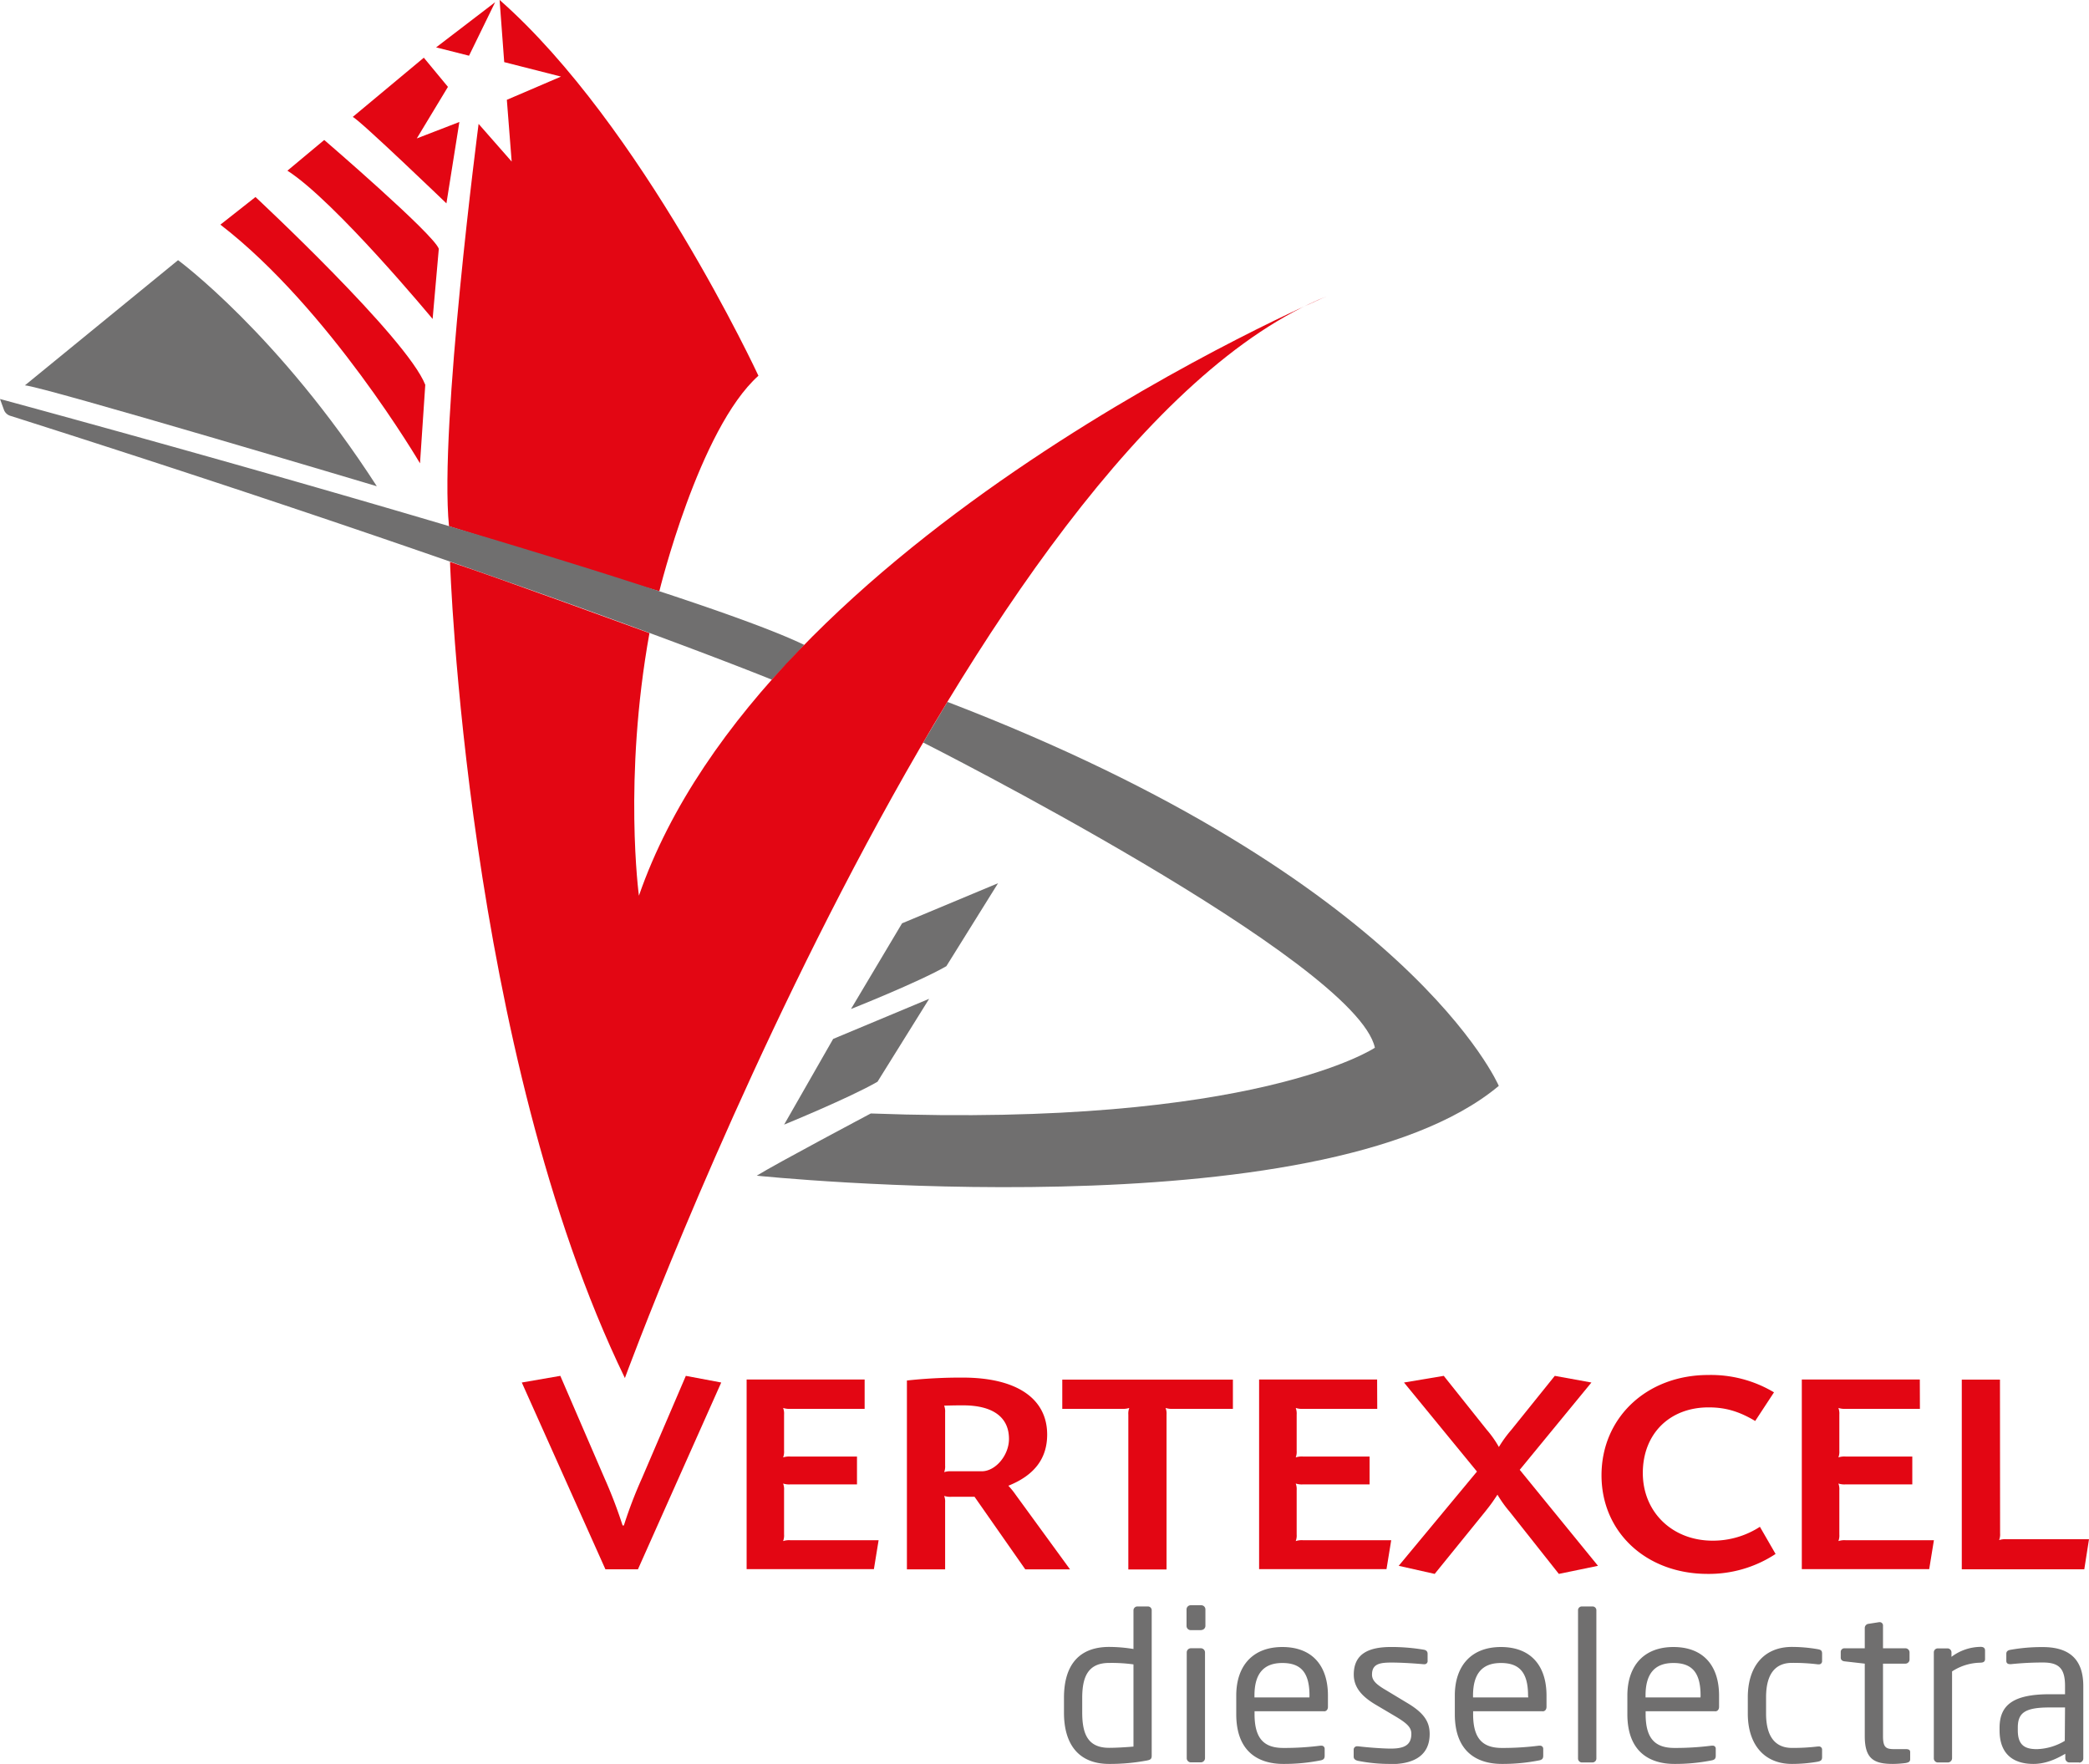
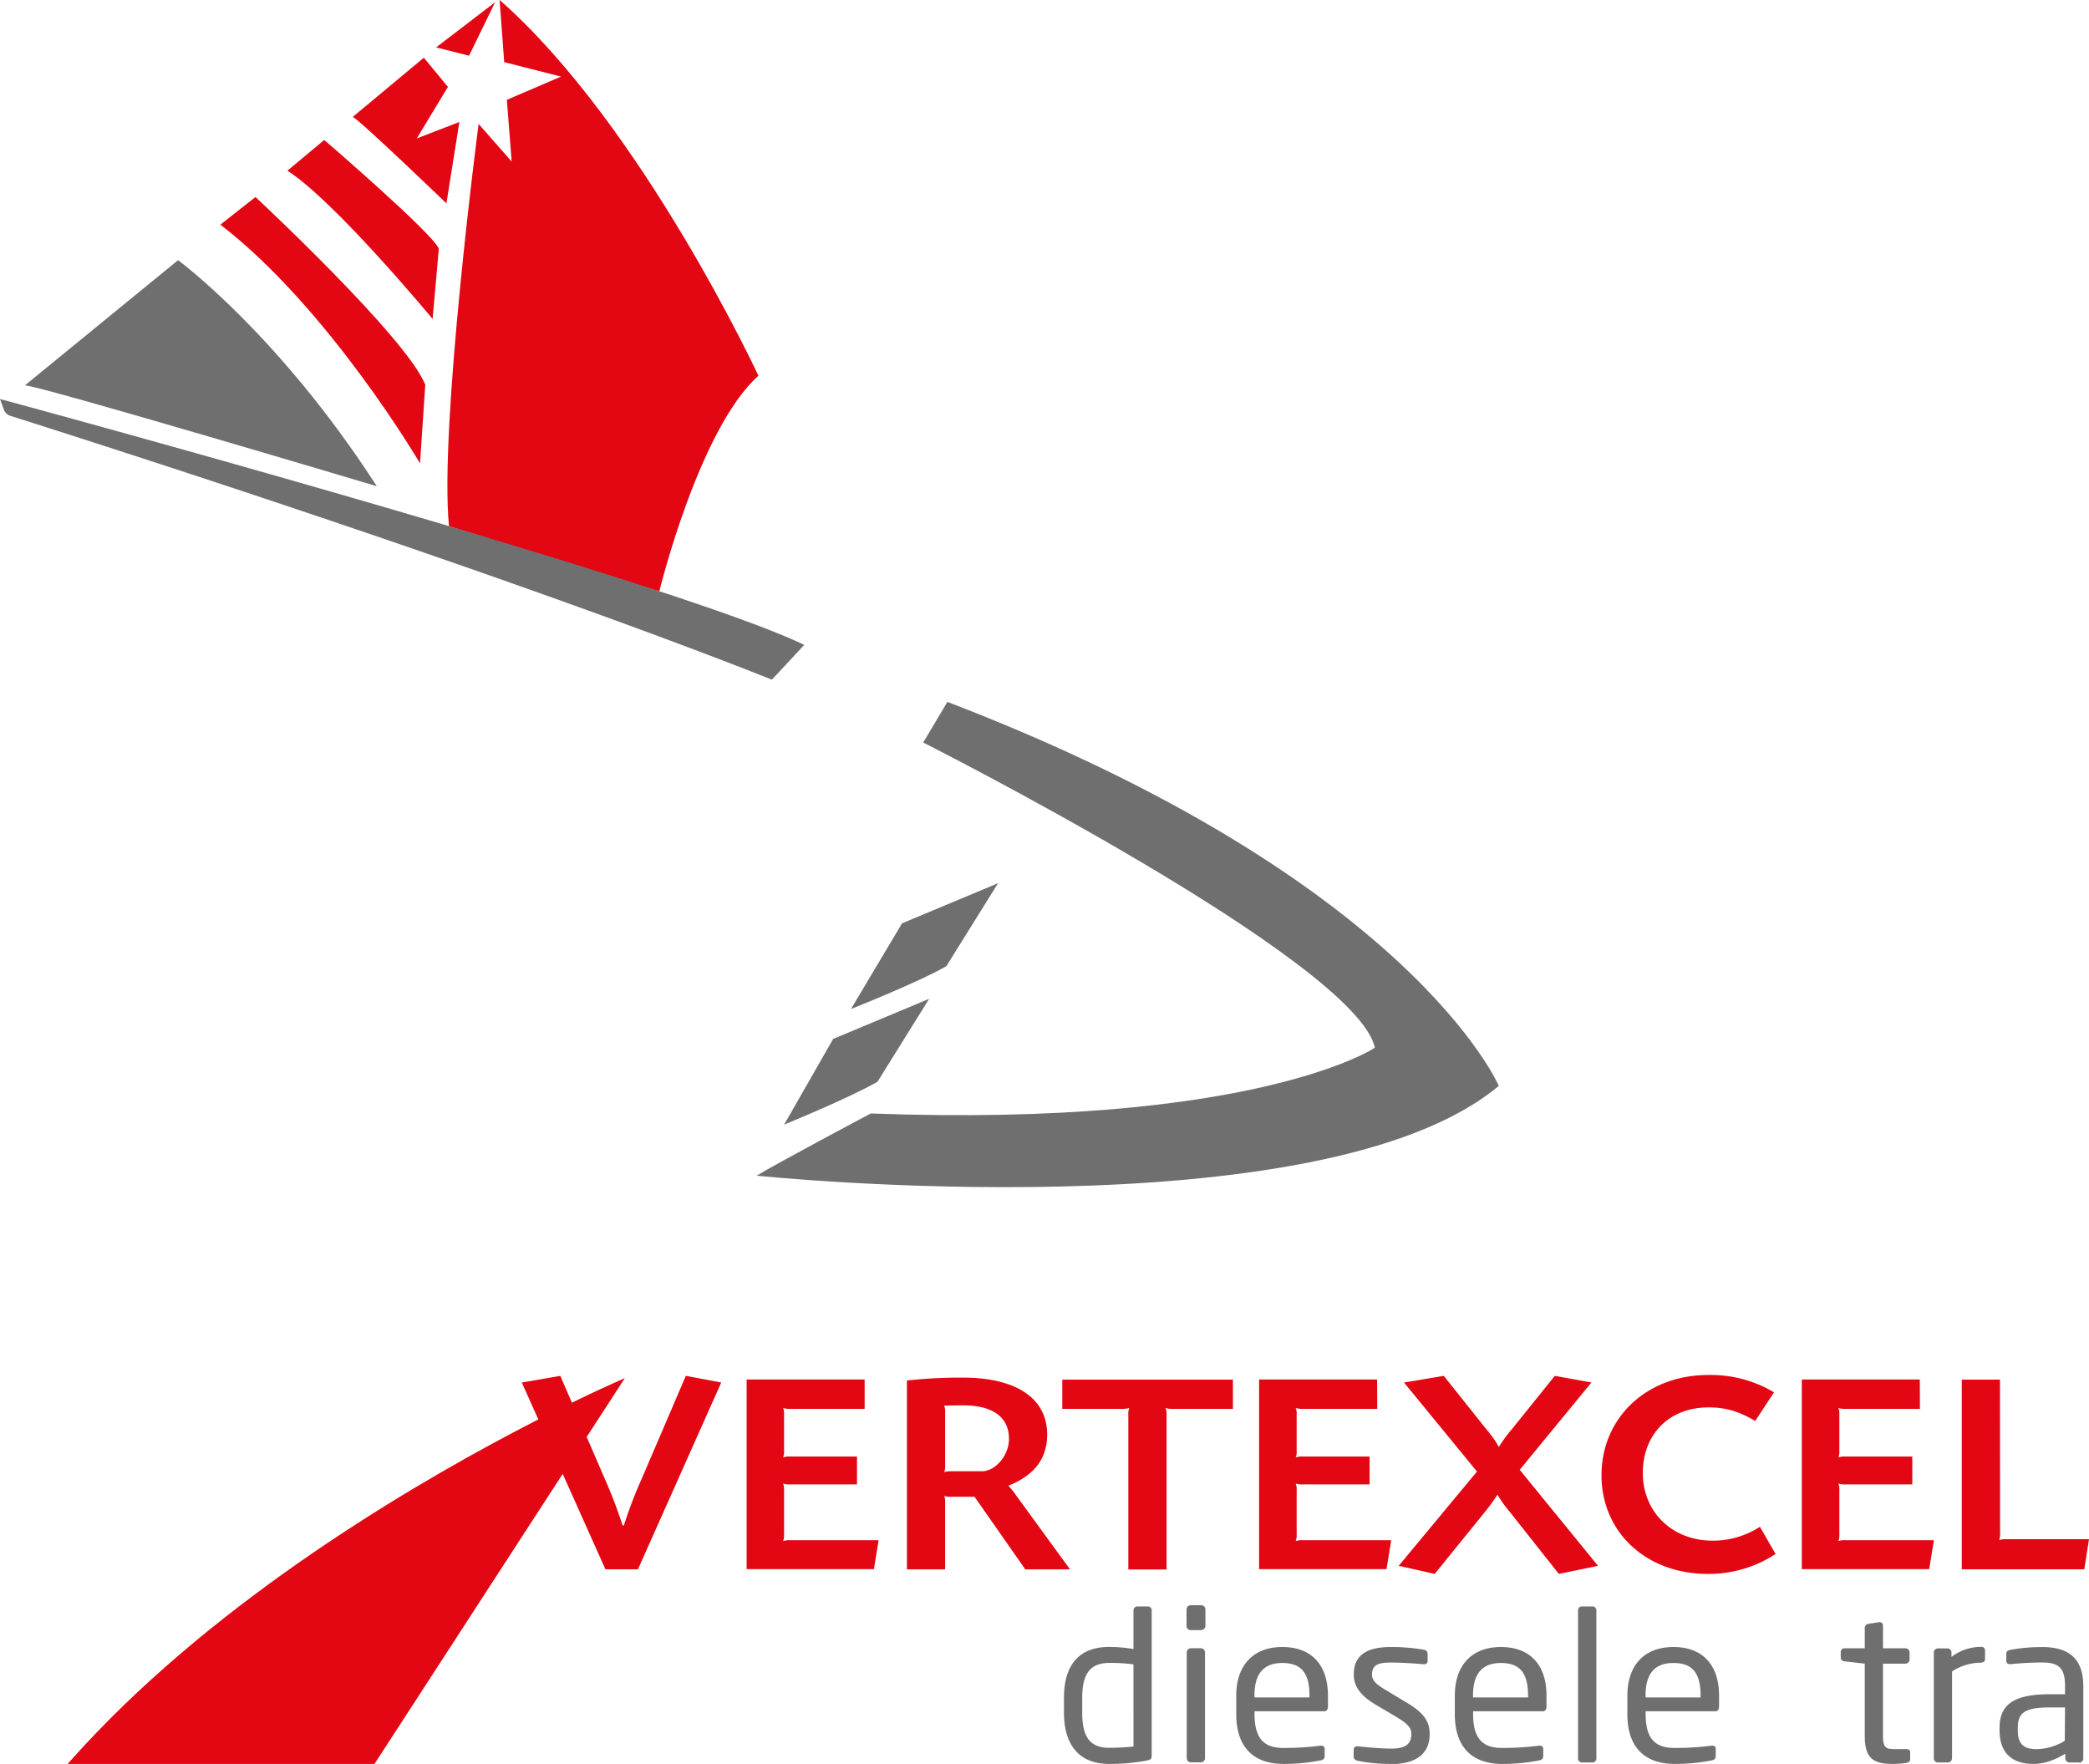
<svg xmlns="http://www.w3.org/2000/svg" id="Livello_1" data-name="Livello 1" viewBox="0 0 674.58 569.59">
  <defs>
    <style>.cls-1{fill:#e30613;}.cls-2{fill:#706f6f;}</style>
  </defs>
  <title>logo</title>
  <path class="cls-1" d="M1508.49,1585.91s62.16,19.53,67.92,21c0,0,12.79-52.4,32-69.59,0,0-37.53-80.83-83.58-121.35l1.49,20.08,18.34,4.67-17.49,7.5,1.56,19.94L1518.05,1456s-12.76,97.78-9.56,129.89" transform="translate(-1363.5 -1415.99)" />
  <polygon class="cls-1" points="159.89 0.71 151.46 17.99 140.83 15.3 159.89 0.71" />
  <path class="cls-1" d="M1500.36,1434.62l7.79,9.42-10.06,16.65,13.75-5.31-4.18,26.28s-28.06-27-30.25-27.91Z" transform="translate(-1363.5 -1415.99)" />
  <path class="cls-1" d="M1468.2,1461.19s35.42,30.46,37,35.14l-2,22.66s-31.45-38-46.89-47.89Z" transform="translate(-1363.5 -1415.99)" />
  <path class="cls-1" d="M1446,1479.61s48.88,45.48,54.83,60.64l-1.7,25.36s-29.32-50-64.46-77.08Z" transform="translate(-1363.5 -1415.99)" />
  <path class="cls-2" d="M1421,1500s32.44,23.8,64.18,73c0,0-107.68-32.16-113.63-32.58Z" transform="translate(-1363.5 -1415.99)" />
  <path class="cls-2" d="M1669.41,1642.67l-7.79,13.09s139.71,70.49,145.86,98.55c0,0-38.41,25.86-162.78,21.23,0,0-30.65,16.24-36.83,20.09,0,0,182.36,19,239.62-29,0,0-28.4-66.62-178.08-124" transform="translate(-1363.5 -1415.99)" />
  <path class="cls-2" d="M1632.54,1751.47l-15.83,27.67s21.12-8.63,30.15-13.84l16.68-26.78Z" transform="translate(-1363.5 -1415.99)" />
  <path class="cls-2" d="M1363.5,1544.83s216.33,58.47,259.7,79.4c0,0-9,9.74-10.47,11.23,0,0-78.55-32-245.81-85.17a3.19,3.19,0,0,1-2.12-1.89Z" transform="translate(-1363.5 -1415.99)" />
-   <path class="cls-1" d="M1565.28,1861s111.08-302.88,226.69-349.35c0,0-181.92,77.39-222.15,193.57,0,0-5.1-37.61,3.4-84.79,0,0-49.5-18.11-64.4-23,0,0,5.1,157.59,56.46,263.53" transform="translate(-1363.5 -1415.99)" />
+   <path class="cls-1" d="M1565.28,1861c0,0-181.92,77.39-222.15,193.57,0,0-5.1-37.61,3.4-84.79,0,0-49.5-18.11-64.4-23,0,0,5.1,157.59,56.46,263.53" transform="translate(-1363.5 -1415.99)" />
  <path class="cls-2" d="M1734,1984.45a64.63,64.63,0,0,1-12.32,1.13c-10,0-14.6-6.49-14.6-16.54v-4.82c0-10.52,4.82-16.42,14.6-16.42a48.8,48.8,0,0,1,7.84.67V1936a1.27,1.27,0,0,1,1.27-1.27h3.42a1.22,1.22,0,0,1,1.2,1.27v46.89c0,.87-.2,1.34-1.41,1.55m-4.48-31a52.19,52.19,0,0,0-7.84-.47c-6.56,0-8.71,4.09-8.71,11.26V1969c0,7.3,2.08,11.38,8.71,11.38,2.28,0,5.56-.2,7.84-.4Z" transform="translate(-1363.5 -1415.99)" />
  <path class="cls-2" d="M1751.41,1942.38H1748a1.35,1.35,0,0,1-1.34-1.34v-5.36a1.34,1.34,0,0,1,1.34-1.34h3.41a1.34,1.34,0,0,1,1.34,1.34V1941a1.35,1.35,0,0,1-1.34,1.34m-.13,42.73h-3.22a1.34,1.34,0,0,1-1.34-1.34v-34.16a1.35,1.35,0,0,1,1.34-1.34h3.22a1.35,1.35,0,0,1,1.34,1.34v34.16a1.35,1.35,0,0,1-1.34,1.34" transform="translate(-1363.5 -1415.99)" />
  <path class="cls-2" d="M1791.06,1968.57h-22.44v.94c0,8,3.15,10.91,9.31,10.91a91.7,91.7,0,0,0,11.93-.73h.33a1,1,0,0,1,1.07.94v2.27c0,.87-.27,1.34-1.34,1.54a60.5,60.5,0,0,1-12,1.14c-7.7,0-15.21-3.61-15.21-16.07v-6c0-9.58,5.3-15.68,14.88-15.68,9.78,0,14.73,6.16,14.73,15.68v3.62c0,.87-.47,1.47-1.27,1.47m-4.69-5.09c0-7.57-2.88-10.52-8.77-10.52s-9,3.28-9,10.52v.6h17.75Z" transform="translate(-1363.5 -1415.99)" />
  <path class="cls-2" d="M1812.62,1985.58a52.29,52.29,0,0,1-10.59-1c-.87-.2-1.4-.6-1.4-1.34v-2.35a1.08,1.08,0,0,1,1.2-1h.27c3.22.4,8.11.74,10.52.74,4.35,0,6.63-1.14,6.63-4.76,0-2-1.21-3.28-5-5.56l-6.76-4c-4.09-2.48-6.83-5.36-6.83-9.58,0-7,5.22-8.91,12.12-8.91a63.43,63.43,0,0,1,10.45.87c.87.14,1.27.61,1.27,1.34v2.21a1,1,0,0,1-1.13,1.14h-.21c-2.34-.2-6.63-.53-10.38-.53s-6.23.46-6.23,3.88c0,2,1.54,3.29,4.62,5.09l6.63,4c5.57,3.28,7.37,6.16,7.37,10.11,0,6.83-5,9.71-12.52,9.71" transform="translate(-1363.5 -1415.99)" />
  <path class="cls-2" d="M1861.64,1968.57H1839.2v.94c0,8,3.15,10.91,9.31,10.91a91.54,91.54,0,0,0,11.92-.73h.34a1,1,0,0,1,1.07.94v2.27c0,.87-.27,1.34-1.34,1.54a60.5,60.5,0,0,1-12,1.14c-7.7,0-15.21-3.61-15.21-16.07v-6c0-9.58,5.3-15.68,14.88-15.68,9.78,0,14.73,6.16,14.73,15.68v3.62c0,.87-.47,1.47-1.27,1.47m-4.69-5.09c0-7.57-2.88-10.52-8.77-10.52s-9,3.28-9,10.52v.6H1857Z" transform="translate(-1363.5 -1415.99)" />
  <path class="cls-2" d="M1877.77,1985.11h-3.48a1.28,1.28,0,0,1-1.21-1.34V1936a1.21,1.21,0,0,1,1.21-1.27h3.48A1.22,1.22,0,0,1,1879,1936v47.76a1.27,1.27,0,0,1-1.21,1.34" transform="translate(-1363.5 -1415.99)" />
  <path class="cls-2" d="M1917.35,1968.57h-22.44v.94c0,8,3.15,10.91,9.31,10.91a91.7,91.7,0,0,0,11.93-.73h.34a.94.94,0,0,1,1.06.94v2.27c0,.87-.26,1.34-1.34,1.54a60.43,60.43,0,0,1-12,1.14c-7.7,0-15.2-3.61-15.2-16.07v-6c0-9.58,5.29-15.68,14.87-15.68,9.78,0,14.74,6.16,14.74,15.68v3.62c0,.87-.47,1.47-1.28,1.47m-4.69-5.09c0-7.57-2.87-10.52-8.77-10.52s-9,3.28-9,10.52v.6h17.75Z" transform="translate(-1363.5 -1415.99)" />
-   <path class="cls-2" d="M1950.54,1984.85a48.78,48.78,0,0,1-8.37.73c-9.11,0-14.27-6.43-14.27-16.27v-5.23c0-9.85,5.1-16.28,14.27-16.28a49.36,49.36,0,0,1,8.37.74c1.08.2,1.35.54,1.35,1.47v2.41a1,1,0,0,1-1.14,1h-.27a64.4,64.4,0,0,0-8.31-.47c-5.36,0-8.37,3.55-8.37,11.12v5.23c0,7.5,3,11.11,8.37,11.11a66.3,66.3,0,0,0,8.31-.46h.27a1,1,0,0,1,1.14,1v2.41c0,.87-.27,1.27-1.35,1.48" transform="translate(-1363.5 -1415.99)" />
  <path class="cls-2" d="M1979.14,1985.25a32.73,32.73,0,0,1-4.36.33c-6.16,0-9.11-1.61-9.11-9v-23.38l-6.49-.74c-.74-.07-1.27-.47-1.27-1.2v-1.81a1.18,1.18,0,0,1,1.27-1.21h6.49v-6.56a1.36,1.36,0,0,1,1.21-1.34l3.48-.54h.2a1.07,1.07,0,0,1,1,1.14v7.3h7.23a1.34,1.34,0,0,1,1.34,1.34v2.28a1.34,1.34,0,0,1-1.34,1.34h-7.23v23.38c0,3.68.94,4.22,3.62,4.22h3.75c.94,0,1.4.26,1.4.94v2.34c0,.6-.33,1-1.2,1.14" transform="translate(-1363.5 -1415.99)" />
  <path class="cls-2" d="M2003.11,1952.89a17.18,17.18,0,0,0-9.25,2.82v28.06a1.38,1.38,0,0,1-1.34,1.34h-3.28a1.33,1.33,0,0,1-1.27-1.34v-34.16a1.29,1.29,0,0,1,1.27-1.34h3.15a1.3,1.3,0,0,1,1.28,1.34V1951a15.94,15.94,0,0,1,9.44-3.22c.93,0,1.4.4,1.4,1.21v2.75c0,.73-.47,1.13-1.4,1.13" transform="translate(-1363.5 -1415.99)" />
  <path class="cls-2" d="M2034.86,1985.11h-3.08a1.35,1.35,0,0,1-1.35-1.34v-1.47c-3.21,1.88-6.56,3.28-10.31,3.28-5.7,0-10.92-2.48-10.92-10.85v-.8c0-7.24,4.22-10.85,16.14-10.85h5v-2.68c0-5.63-1.94-7.57-7.17-7.57a100.1,100.1,0,0,0-10.25.53h-.33c-.6,0-1.21-.2-1.21-1.07V1950c0-.74.47-1.14,1.41-1.28a57.64,57.64,0,0,1,10.38-.87c9.31,0,13.07,4.69,13.07,12.6v23.37a1.35,1.35,0,0,1-1.34,1.34m-4.56-17.81h-5c-8.1,0-10.25,1.81-10.25,6.56v.8c0,4.83,2.28,6.1,6.17,6.1a18.46,18.46,0,0,0,9-2.68Z" transform="translate(-1363.5 -1415.99)" />
  <path class="cls-1" d="M1596.4,1862.42l-26.89,60.31H1559l-27-60.31,12.44-2.15,14.25,33a151.25,151.25,0,0,1,5.86,15.31h.41a143.5,143.5,0,0,1,5.86-15.31l14.15-33Z" transform="translate(-1363.5 -1415.99)" />
  <path class="cls-1" d="M1642.71,1870.92h-24a6.18,6.18,0,0,1-2.33-.29,5,5,0,0,1,.31,2.15v11.67a5,5,0,0,1-.31,2.15,6.38,6.38,0,0,1,2.33-.28h21.53v9h-21.53a6.38,6.38,0,0,1-2.33-.28,5,5,0,0,1,.31,2.15v14.29a4.93,4.93,0,0,1-.31,2.14,6.38,6.38,0,0,1,2.33-.28h28.51l-1.52,9.34H1604.6v-61.24h38.11Z" transform="translate(-1363.5 -1415.99)" />
  <path class="cls-1" d="M1656.36,1861.77a161.15,161.15,0,0,1,18-.94c17.39,0,27.29,6.72,27.29,18.39,0,7.75-4.14,13.17-12.53,16.53a25,25,0,0,1,2.42,3l17.49,24h-14.45l-16.38-23.43h-7.48a6.41,6.41,0,0,1-2.33-.28,4.93,4.93,0,0,1,.31,2.14v21.57h-12.34Zm24.17,29.31c4.44,0,8.79-5.14,8.79-10.45,0-7-5.16-10.84-14.86-10.84-1.31,0-2.73,0-6.07.1a5.37,5.37,0,0,1,.31,2.24v17.08a5,5,0,0,1-.31,2.15,6.41,6.41,0,0,1,2.33-.28Z" transform="translate(-1363.5 -1415.99)" />
  <path class="cls-1" d="M1761.63,1861.49v9.43h-19.41a6.18,6.18,0,0,1-2.33-.29,5,5,0,0,1,.31,2.15v50h-12.34v-50a5,5,0,0,1,.31-2.15,6.18,6.18,0,0,1-2.33.29h-19.31v-9.43Z" transform="translate(-1363.5 -1415.99)" />
  <path class="cls-1" d="M1808.24,1870.92h-24a6.12,6.12,0,0,1-2.32-.29,5.13,5.13,0,0,1,.3,2.15v11.67a5.13,5.13,0,0,1-.3,2.15,6.33,6.33,0,0,1,2.32-.28h21.53v9h-21.53a6.33,6.33,0,0,1-2.32-.28,5.15,5.15,0,0,1,.3,2.15v14.29a5.08,5.08,0,0,1-.3,2.14,6.33,6.33,0,0,1,2.32-.28h28.51l-1.52,9.34h-41.14v-61.24h38.11Z" transform="translate(-1363.5 -1415.99)" />
  <path class="cls-1" d="M1877.4,1862.42l-23.15,28.19,25.27,31-12.64,2.61L1851,1904.15a39.85,39.85,0,0,1-3.94-5.51c-1.62,2.43-2,3-4,5.51l-16.27,20.07-11.62-2.61,25.27-30.44-23.56-28.75,12.84-2.15,13.85,17.37a33.65,33.65,0,0,1,3.95,5.6,39.76,39.76,0,0,1,4-5.51l14.05-17.46Z" transform="translate(-1363.5 -1415.99)" />
  <path class="cls-1" d="M1930.29,1874.84c-5.35-3.18-9.7-4.39-15.06-4.39-12.63,0-21.23,8.59-21.23,21.19s9.5,21.85,22.55,21.85a27.89,27.89,0,0,0,15.26-4.48l5.06,8.77a39.13,39.13,0,0,1-21.94,6.44c-19.81,0-34.27-13.44-34.27-31.83,0-18.68,14.66-32.4,34.47-32.4a39.71,39.71,0,0,1,21.23,5.6Z" transform="translate(-1363.5 -1415.99)" />
  <path class="cls-1" d="M1983.48,1870.92h-24a6.12,6.12,0,0,1-2.32-.29,5.13,5.13,0,0,1,.3,2.15v11.67a5.13,5.13,0,0,1-.3,2.15,6.33,6.33,0,0,1,2.32-.28h21.54v9h-21.54a6.33,6.33,0,0,1-2.32-.28,5.15,5.15,0,0,1,.3,2.15v14.29a5.08,5.08,0,0,1-.3,2.14,6.33,6.33,0,0,1,2.32-.28H1988l-1.52,9.34h-41.14v-61.24h38.11Z" transform="translate(-1363.5 -1415.99)" />
  <path class="cls-1" d="M2009.37,1911.15a5,5,0,0,1-.31,2.15,6.41,6.41,0,0,1,2.33-.28h26.69l-1.52,9.71H1997v-61.24h12.33Z" transform="translate(-1363.5 -1415.99)" />
  <path class="cls-2" d="M1654.79,1714.14l-16.49,27.67s21.78-8.63,30.8-13.83l16.69-26.79Z" transform="translate(-1363.5 -1415.99)" />
</svg>